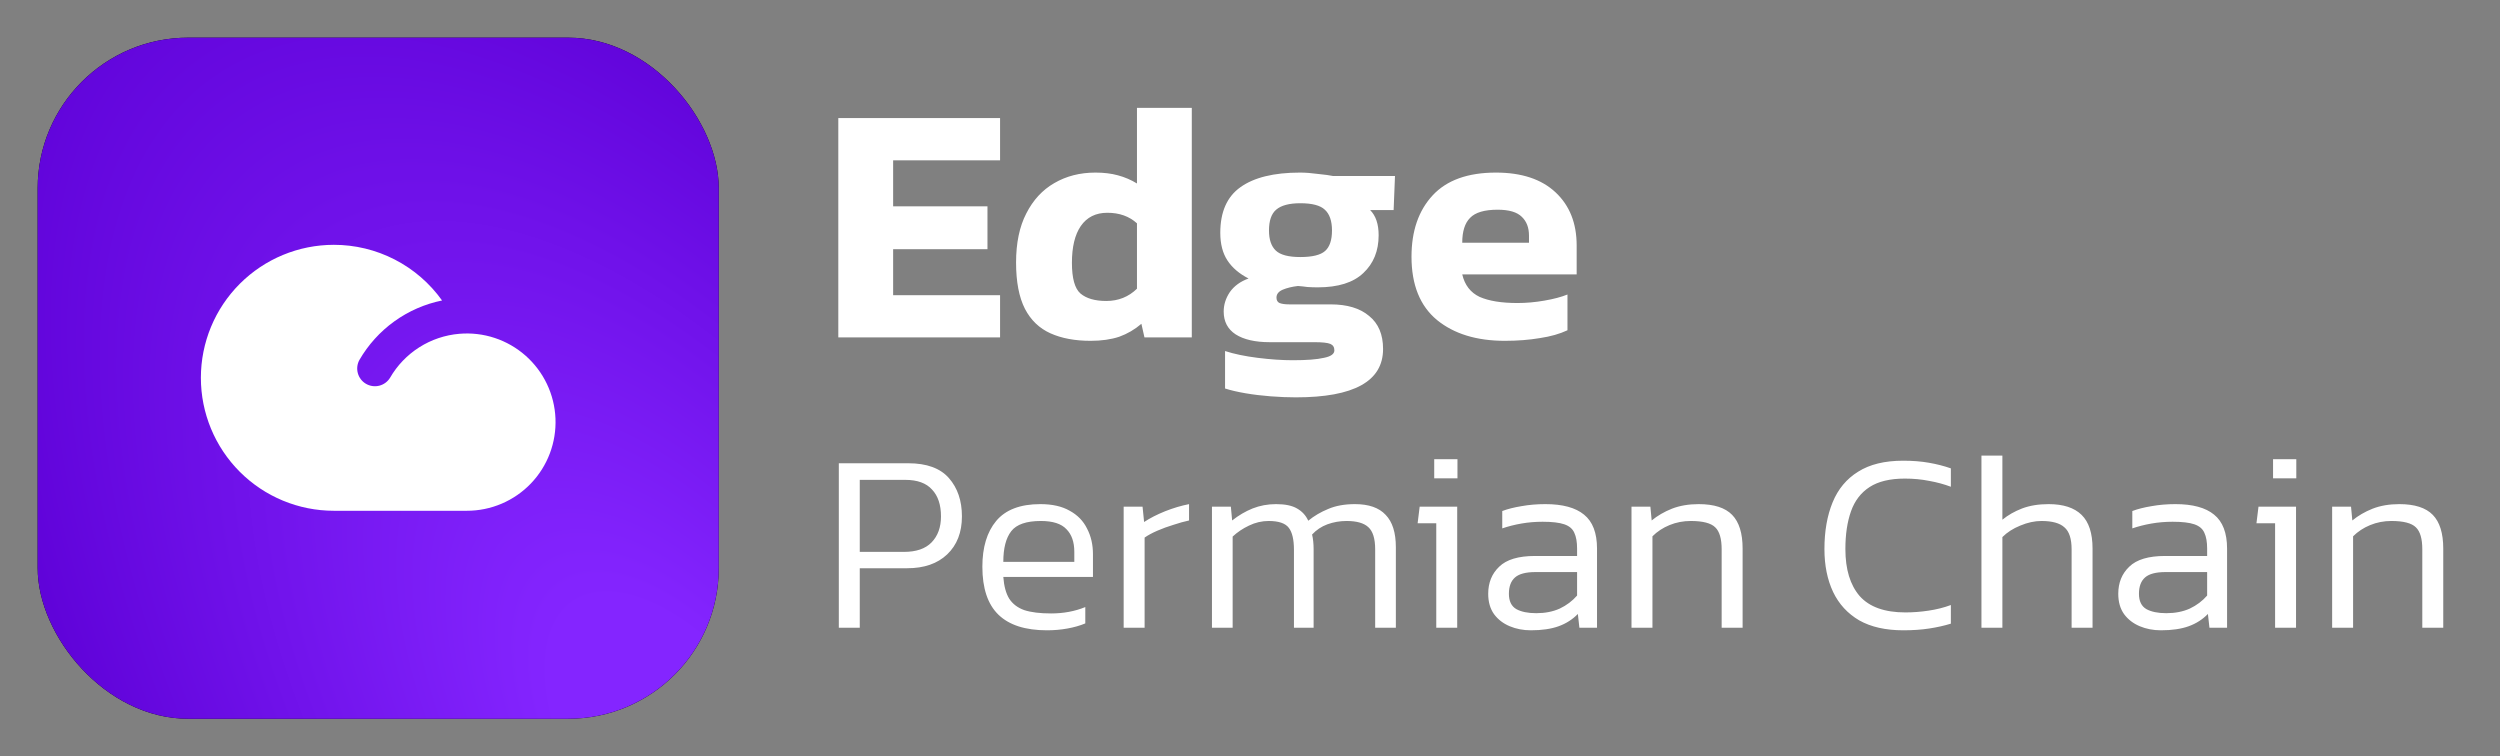
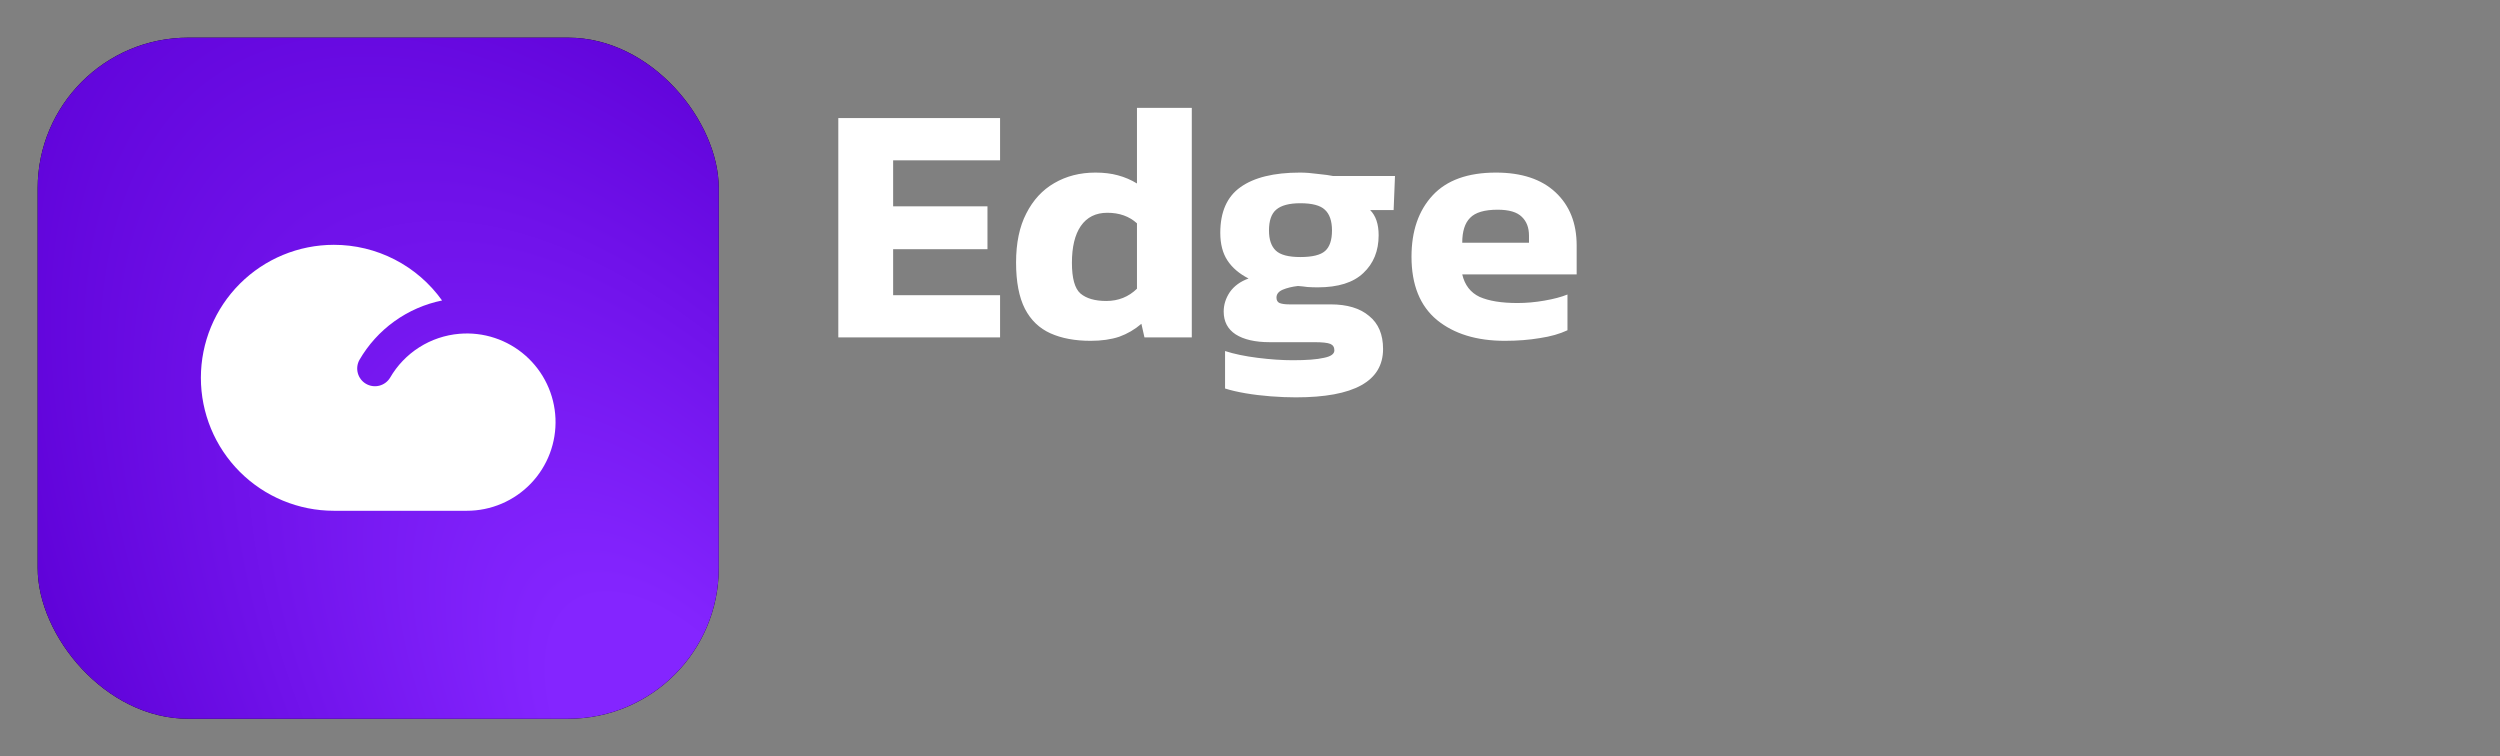
<svg xmlns="http://www.w3.org/2000/svg" width="1593" height="482" viewBox="0 0 1593 482" fill="none">
  <rect x="0" y="0" width="1593" height="482" fill="#808080" stroke="none" />
  <rect x="24" y="24" width="434" height="434" rx="96" fill="black" />
  <rect x="24" y="24" width="434" height="434" rx="96" fill="url(#paint0_radial_6272_323)" style="mix-blend-mode:screen" />
-   <path d="M212.732 156C190.26 156 168.708 164.927 152.817 180.818C136.927 196.708 128 218.26 128 240.732C128 263.205 136.927 284.757 152.817 300.647C168.708 316.537 190.26 325.464 212.732 325.464H297.464C305.086 325.47 312.63 323.934 319.642 320.947C326.655 317.961 332.99 313.586 338.267 308.087C343.544 302.587 347.654 296.077 350.348 288.947C353.043 281.818 354.267 274.217 353.946 266.602C353.626 258.987 351.768 251.515 348.484 244.637C345.2 237.759 340.558 231.617 334.838 226.58C329.117 221.544 322.437 217.717 315.198 215.33C307.96 212.943 300.314 212.045 292.719 212.692C283.636 213.454 274.872 216.404 267.176 221.289C259.48 226.174 253.08 232.849 248.523 240.744C246.978 243.247 244.518 245.05 241.665 245.768C238.812 246.485 235.792 246.062 233.246 244.588C230.7 243.113 228.83 240.704 228.033 237.872C227.236 235.04 227.575 232.009 228.978 229.423C234.575 219.726 242.167 211.327 251.253 204.783C260.339 198.239 270.71 193.699 281.682 191.463C273.847 180.485 263.501 171.539 251.508 165.37C239.514 159.201 226.219 155.989 212.732 156Z" fill="white" />
+   <path d="M212.732 156C190.26 156 168.708 164.927 152.817 180.818C136.927 196.708 128 218.26 128 240.732C128 263.205 136.927 284.757 152.817 300.647C168.708 316.537 190.26 325.464 212.732 325.464H297.464C305.086 325.47 312.63 323.934 319.642 320.947C326.655 317.961 332.99 313.586 338.267 308.087C343.544 302.587 347.654 296.077 350.348 288.947C353.043 281.818 354.267 274.217 353.946 266.602C353.626 258.987 351.768 251.515 348.484 244.637C345.2 237.759 340.558 231.617 334.838 226.58C329.117 221.544 322.437 217.717 315.198 215.33C307.96 212.943 300.314 212.045 292.719 212.692C283.636 213.454 274.872 216.404 267.176 221.289C259.48 226.174 253.08 232.849 248.523 240.744C246.978 243.247 244.518 245.05 241.665 245.768C238.812 246.485 235.792 246.062 233.246 244.588C230.7 243.113 228.83 240.704 228.033 237.872C227.236 235.04 227.575 232.009 228.978 229.423C234.575 219.726 242.167 211.327 251.253 204.783C260.339 198.239 270.71 193.699 281.682 191.463C273.847 180.485 263.501 171.539 251.508 165.37C239.514 159.201 226.219 155.989 212.732 156" fill="white" />
  <path d="M534.169 215V75.252H637.244V102.16H569.106V131.455H629.215V158.797H569.106V188.092H637.244V215H534.169ZM694.964 217.17C684.982 217.17 676.447 215.579 669.358 212.396C662.269 209.213 656.844 204.005 653.083 196.772C649.322 189.394 647.441 179.557 647.441 167.26C647.441 154.819 649.611 144.403 653.951 136.012C658.291 127.477 664.222 121.039 671.745 116.699C679.412 112.214 688.165 109.972 698.002 109.972C703.355 109.972 708.129 110.551 712.324 111.708C716.664 112.865 720.715 114.601 724.476 116.916V68.742H759.413V215H729.25L727.297 206.32C723.102 209.937 718.4 212.685 713.192 214.566C707.984 216.302 701.908 217.17 694.964 217.17ZM704.946 191.781C712.613 191.781 719.123 189.177 724.476 183.969V142.305C719.557 137.82 713.264 135.578 705.597 135.578C698.219 135.578 692.577 138.399 688.671 144.041C684.91 149.538 683.029 157.35 683.029 167.477C683.029 177.314 684.837 183.824 688.454 187.007C692.215 190.19 697.713 191.781 704.946 191.781ZM825.74 253.192C820.677 253.192 815.324 252.975 809.682 252.541C804.04 252.107 798.688 251.456 793.624 250.588C788.561 249.72 784.221 248.707 780.604 247.55V223.68C786.391 225.561 793.335 227.007 801.436 228.02C809.538 229.033 816.988 229.539 823.787 229.539C832.612 229.539 839.194 229.033 843.534 228.02C848.019 227.152 850.261 225.561 850.261 223.246C850.261 221.221 849.393 219.846 847.657 219.123C845.921 218.4 842.522 218.038 837.458 218.038H809.031C799.773 218.038 792.539 216.374 787.331 213.047C782.268 209.72 779.736 204.873 779.736 198.508C779.736 194.168 781.038 190.045 783.642 186.139C786.391 182.233 790.369 179.34 795.577 177.459C789.646 174.421 785.161 170.587 782.123 165.958C779.085 161.329 777.566 155.47 777.566 148.381C777.566 135.072 781.834 125.379 790.369 119.303C799.049 113.082 811.708 109.972 828.344 109.972C831.816 109.972 835.65 110.261 839.845 110.84C844.185 111.274 847.368 111.708 849.393 112.142H888.887L888.019 133.842H873.046C876.663 137.459 878.471 142.811 878.471 149.9C878.471 159.882 875.216 167.911 868.706 173.987C862.341 180.063 852.648 183.101 839.628 183.101C837.458 183.101 835.288 183.029 833.118 182.884C831.093 182.595 829.068 182.378 827.042 182.233C823.281 182.667 820.026 183.463 817.277 184.62C814.673 185.777 813.371 187.441 813.371 189.611C813.371 191.347 814.022 192.504 815.324 193.083C816.771 193.662 818.869 193.951 821.617 193.951H847.874C858.435 193.951 866.609 196.41 872.395 201.329C878.327 206.103 881.292 213.119 881.292 222.378C881.292 242.921 862.775 253.192 825.74 253.192ZM828.561 163.788C836.229 163.788 841.509 162.486 844.402 159.882C847.296 157.278 848.742 152.938 848.742 146.862C848.742 140.786 847.223 136.374 844.185 133.625C841.292 130.876 836.084 129.502 828.561 129.502C821.473 129.502 816.337 130.876 813.154 133.625C810.116 136.229 808.597 140.641 808.597 146.862C808.597 152.649 810.044 156.916 812.937 159.665C815.831 162.414 821.039 163.788 828.561 163.788ZM958.865 217.17C940.926 217.17 926.532 212.758 915.682 203.933C904.832 194.964 899.407 181.51 899.407 163.571C899.407 147.224 903.891 134.204 912.861 124.511C921.83 114.818 935.284 109.972 953.223 109.972C969.57 109.972 982.228 114.167 991.198 122.558C1000.17 130.949 1004.65 142.233 1004.65 156.41V174.855H931.74C933.331 181.654 937.02 186.428 942.807 189.177C948.738 191.781 956.767 193.083 966.894 193.083C972.536 193.083 978.25 192.577 984.037 191.564C989.968 190.551 994.887 189.249 998.793 187.658V210.443C993.874 212.758 988.015 214.421 981.216 215.434C974.416 216.591 966.966 217.17 958.865 217.17ZM931.74 154.674H974.272V150.117C974.272 145.054 972.753 141.075 969.715 138.182C966.677 135.144 961.541 133.625 954.308 133.625C945.917 133.625 940.058 135.361 936.731 138.833C933.403 142.16 931.74 147.441 931.74 154.674Z" fill="white" />
-   <path d="M534.494 400V295.189H578.762C590.48 295.189 599.106 298.335 604.639 304.628C610.173 310.921 612.94 319.059 612.94 329.041C612.94 339.24 609.793 347.323 603.5 353.291C597.316 359.15 588.853 362.079 578.111 362.079H547.84V400H534.494ZM547.84 351.663H575.995C583.807 351.663 589.666 349.656 593.572 345.641C597.587 341.518 599.594 335.985 599.594 329.041C599.594 321.663 597.695 315.967 593.898 311.952C590.209 307.829 584.513 305.768 576.809 305.768H547.84V351.663ZM667.14 401.628C653.361 401.628 643.053 398.318 636.218 391.7C629.382 385.081 625.965 374.882 625.965 361.103C625.965 348.734 628.894 339.023 634.753 331.97C640.721 324.809 650.106 321.229 662.909 321.229C670.504 321.229 676.743 322.639 681.625 325.46C686.616 328.173 690.305 331.97 692.692 336.853C695.188 341.627 696.435 347.052 696.435 353.128V367.613H639.31C639.744 373.472 640.992 378.083 643.053 381.446C645.223 384.81 648.424 387.251 652.656 388.77C656.996 390.181 662.692 390.886 669.744 390.886C677.665 390.886 684.934 389.53 691.553 386.817V397.233C688.189 398.644 684.392 399.729 680.16 400.488C676.037 401.248 671.697 401.628 667.14 401.628ZM639.31 358.01H684.555V351.663C684.555 345.37 682.873 340.542 679.509 337.178C676.254 333.706 670.829 331.97 663.234 331.97C654.012 331.97 647.719 334.14 644.355 338.48C640.992 342.82 639.31 349.33 639.31 358.01ZM715.998 400V322.856H728.042L729.018 332.621C732.816 330.126 737.264 327.847 742.364 325.786C747.572 323.724 752.671 322.205 757.662 321.229V331.645C754.624 332.296 751.315 333.218 747.735 334.412C744.154 335.497 740.736 336.744 737.481 338.155C734.226 339.565 731.514 341.03 729.344 342.549V400H715.998ZM772.262 400V322.856H784.305L785.119 331.645C789.242 328.39 793.582 325.84 798.139 323.996C802.804 322.151 807.795 321.229 813.112 321.229C818.862 321.229 823.311 322.151 826.457 323.996C829.712 325.84 832.099 328.444 833.618 331.808C837.307 328.77 841.539 326.274 846.313 324.321C851.087 322.26 856.783 321.229 863.402 321.229C872.19 321.229 878.7 323.507 882.932 328.064C887.272 332.513 889.442 339.403 889.442 348.734V400H876.259V350.036C876.259 343.2 874.794 338.48 871.865 335.876C869.044 333.272 864.432 331.97 858.031 331.97C853.799 331.97 849.731 332.676 845.825 334.086C842.027 335.497 838.772 337.667 836.06 340.596C836.711 343.309 837.036 346.455 837.036 350.036V400H824.504V350.361C824.504 343.851 823.419 339.186 821.249 336.365C819.079 333.435 814.794 331.97 808.392 331.97C804.052 331.97 799.875 332.947 795.86 334.9C791.954 336.744 788.482 339.077 785.444 341.898V400H772.262ZM913.886 304.791V292.585H928.696V304.791H913.886ZM915.188 400V333.435H903.307L904.609 322.856H928.533V400H915.188ZM975.465 401.628C970.583 401.628 966.08 400.76 961.957 399.023C957.834 397.287 954.525 394.738 952.029 391.374C949.534 387.902 948.286 383.562 948.286 378.354C948.286 371.302 950.619 365.551 955.284 361.103C959.95 356.546 967.545 354.267 978.069 354.267H1004.92V349.547C1004.92 345.316 1004.33 341.952 1003.13 339.457C1002.05 336.961 999.932 335.171 996.785 334.086C993.639 333.001 989.028 332.459 982.952 332.459C978.286 332.459 973.783 332.838 969.443 333.598C965.103 334.357 961.035 335.388 957.237 336.69V325.623C960.709 324.321 964.778 323.29 969.443 322.531C974.217 321.663 979.317 321.229 984.742 321.229C995.7 321.229 1003.89 323.453 1009.32 327.902C1014.85 332.35 1017.62 339.565 1017.62 349.547V400H1006.39L1005.41 391.211C1002.05 394.683 997.979 397.287 993.205 399.023C988.431 400.76 982.518 401.628 975.465 401.628ZM978.883 390.723C984.525 390.723 989.516 389.747 993.856 387.794C998.196 385.732 1001.88 382.965 1004.92 379.493V364.52H978.395C972.319 364.52 967.979 365.66 965.375 367.938C962.771 370.217 961.469 373.689 961.469 378.354C961.469 383.02 963.042 386.275 966.188 388.119C969.335 389.855 973.566 390.723 978.883 390.723ZM1039.59 400V322.856H1051.63L1052.45 331.645C1056.14 328.607 1060.42 326.111 1065.31 324.158C1070.3 322.205 1075.99 321.229 1082.39 321.229C1092.16 321.229 1099.27 323.507 1103.71 328.064C1108.16 332.621 1110.39 339.782 1110.39 349.547V400H1097.04V350.036C1097.04 343.309 1095.69 338.643 1092.97 336.039C1090.26 333.327 1085.05 331.97 1077.35 331.97C1072.58 331.97 1068.07 332.838 1063.84 334.574C1059.61 336.31 1055.97 338.697 1052.94 341.735V400H1039.59ZM1212.82 401.628C1201.54 401.628 1192.15 399.512 1184.67 395.28C1177.29 390.94 1171.75 384.918 1168.06 377.215C1164.38 369.403 1162.53 360.289 1162.53 349.873C1162.53 338.48 1164.27 328.553 1167.74 320.09C1171.21 311.627 1176.64 305.117 1184.01 300.56C1191.39 295.894 1200.94 293.561 1212.66 293.561C1218.73 293.561 1224.21 293.995 1229.1 294.863C1234.09 295.731 1238.75 296.925 1243.09 298.444V310.162C1238.75 308.534 1234.14 307.287 1229.26 306.419C1224.38 305.442 1219.22 304.954 1213.8 304.954C1204.36 304.954 1196.87 306.744 1191.34 310.325C1185.8 313.905 1181.84 319.059 1179.46 325.786C1177.07 332.513 1175.88 340.542 1175.88 349.873C1175.88 362.784 1178.91 372.766 1184.99 379.819C1191.18 386.763 1200.89 390.235 1214.12 390.235C1219.01 390.235 1223.94 389.855 1228.93 389.096C1234.03 388.336 1238.75 387.143 1243.09 385.515V397.396C1238.86 398.698 1234.25 399.729 1229.26 400.488C1224.38 401.248 1218.9 401.628 1212.82 401.628ZM1262.58 400V290.306H1275.92V331.157C1279.5 328.227 1283.68 325.84 1288.46 323.996C1293.34 322.151 1298.98 321.229 1305.38 321.229C1314.71 321.229 1321.71 323.507 1326.38 328.064C1331.04 332.621 1333.37 339.782 1333.37 349.547V400H1320.03V350.036C1320.03 343.309 1318.51 338.643 1315.47 336.039C1312.54 333.327 1307.66 331.97 1300.82 331.97C1296.48 331.97 1291.98 332.947 1287.32 334.9C1282.76 336.744 1278.96 339.186 1275.92 342.224V400H1262.58ZM1376.94 401.628C1372.05 401.628 1367.55 400.76 1363.43 399.023C1359.31 397.287 1356 394.738 1353.5 391.374C1351 387.902 1349.76 383.562 1349.76 378.354C1349.76 371.302 1352.09 365.551 1356.76 361.103C1361.42 356.546 1369.02 354.267 1379.54 354.267H1406.39V349.547C1406.39 345.316 1405.8 341.952 1404.6 339.457C1403.52 336.961 1401.4 335.171 1398.26 334.086C1395.11 333.001 1390.5 332.459 1384.42 332.459C1379.76 332.459 1375.25 332.838 1370.91 333.598C1366.57 334.357 1362.51 335.388 1358.71 336.69V325.623C1362.18 324.321 1366.25 323.29 1370.91 322.531C1375.69 321.663 1380.79 321.229 1386.21 321.229C1397.17 321.229 1405.36 323.453 1410.79 327.902C1416.32 332.35 1419.09 339.565 1419.09 349.547V400H1407.86L1406.88 391.211C1403.52 394.683 1399.45 397.287 1394.68 399.023C1389.9 400.76 1383.99 401.628 1376.94 401.628ZM1380.35 390.723C1386 390.723 1390.99 389.747 1395.33 387.794C1399.67 385.732 1403.36 382.965 1406.39 379.493V364.52H1379.87C1373.79 364.52 1369.45 365.66 1366.85 367.938C1364.24 370.217 1362.94 373.689 1362.94 378.354C1362.94 383.02 1364.51 386.275 1367.66 388.119C1370.81 389.855 1375.04 390.723 1380.35 390.723ZM1448.39 304.791V292.585H1463.2V304.791H1448.39ZM1449.69 400V333.435H1437.81L1439.11 322.856H1463.03V400H1449.69ZM1486.04 400V322.856H1498.08L1498.9 331.645C1502.59 328.607 1506.87 326.111 1511.76 324.158C1516.75 322.205 1522.44 321.229 1528.84 321.229C1538.61 321.229 1545.72 323.507 1550.16 328.064C1554.61 332.621 1556.84 339.782 1556.84 349.547V400H1543.49V350.036C1543.49 343.309 1542.14 338.643 1539.42 336.039C1536.71 333.327 1531.5 331.97 1523.8 331.97C1519.03 331.97 1514.52 332.838 1510.29 334.574C1506.06 336.31 1502.42 338.697 1499.39 341.735V400H1486.04Z" fill="white" />
  <defs>
    <radialGradient id="paint0_radial_6272_323" cx="0" cy="0" r="1" gradientUnits="userSpaceOnUse" gradientTransform="translate(437.589 487.931) rotate(-124.265) scale(959.741 486.535)">
      <stop offset="0.127" stop-color="#8425FF" />
      <stop offset="0.701" stop-color="#5D00D6" />
      <stop offset="0.98" stop-color="#4700A4" />
    </radialGradient>
  </defs>
</svg>